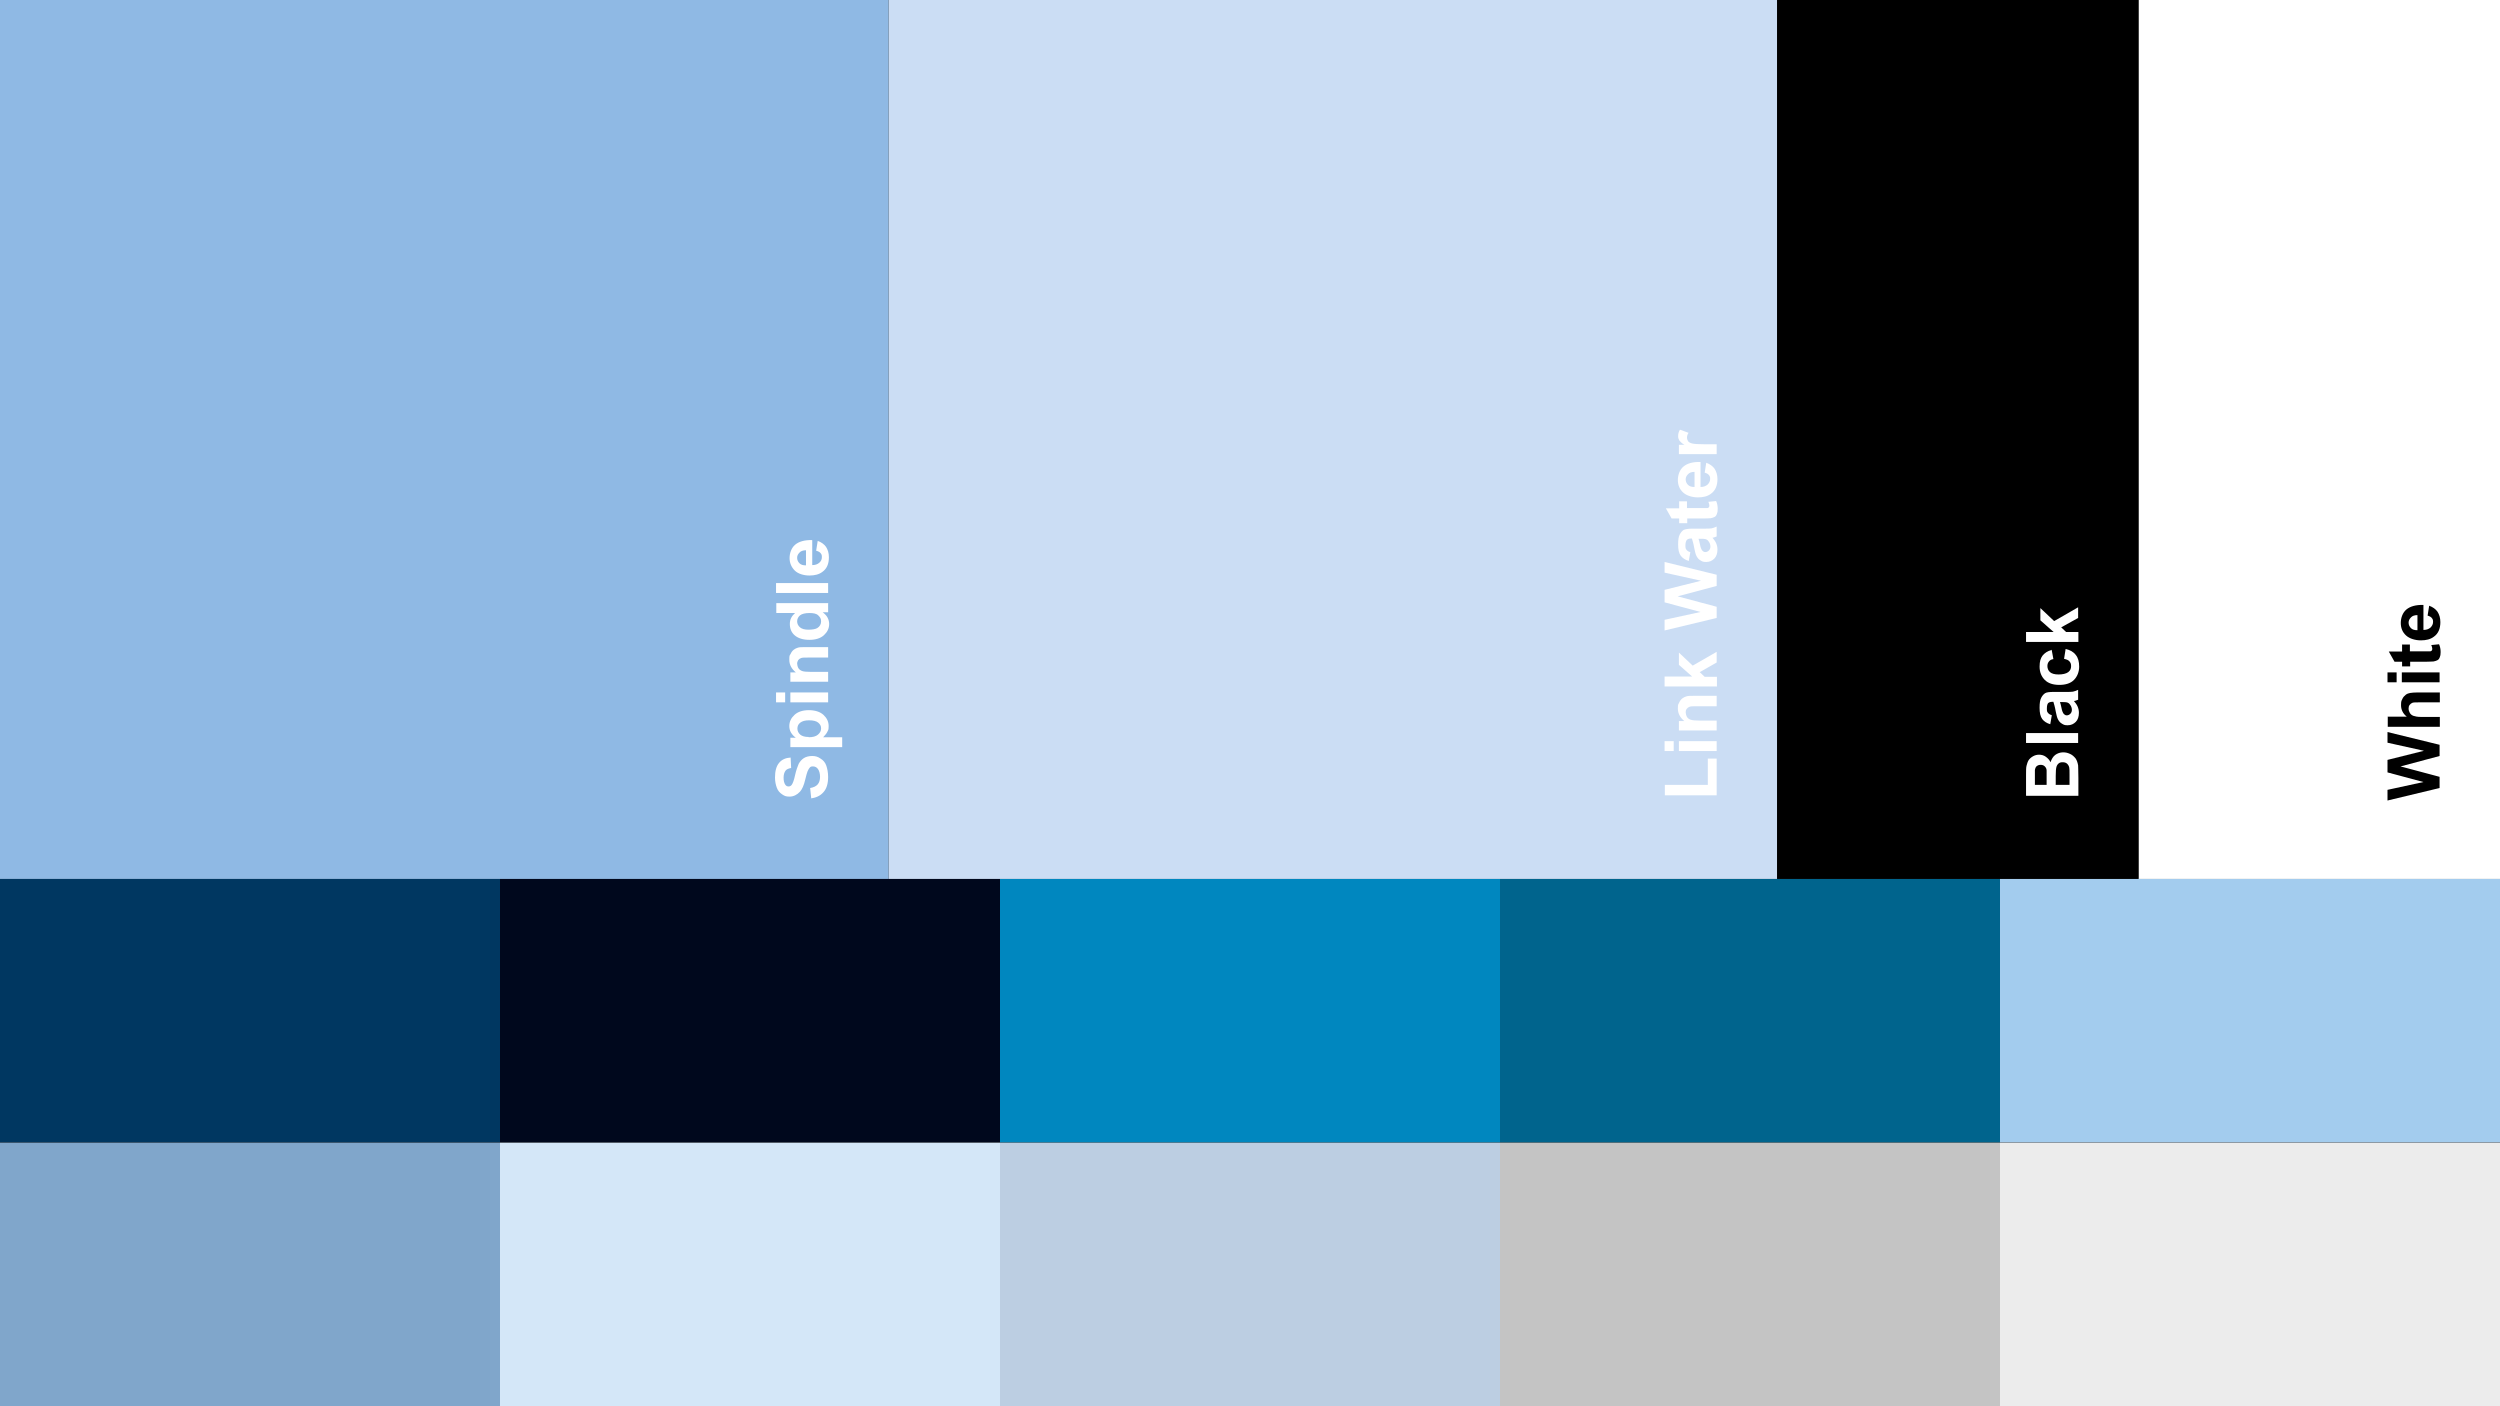
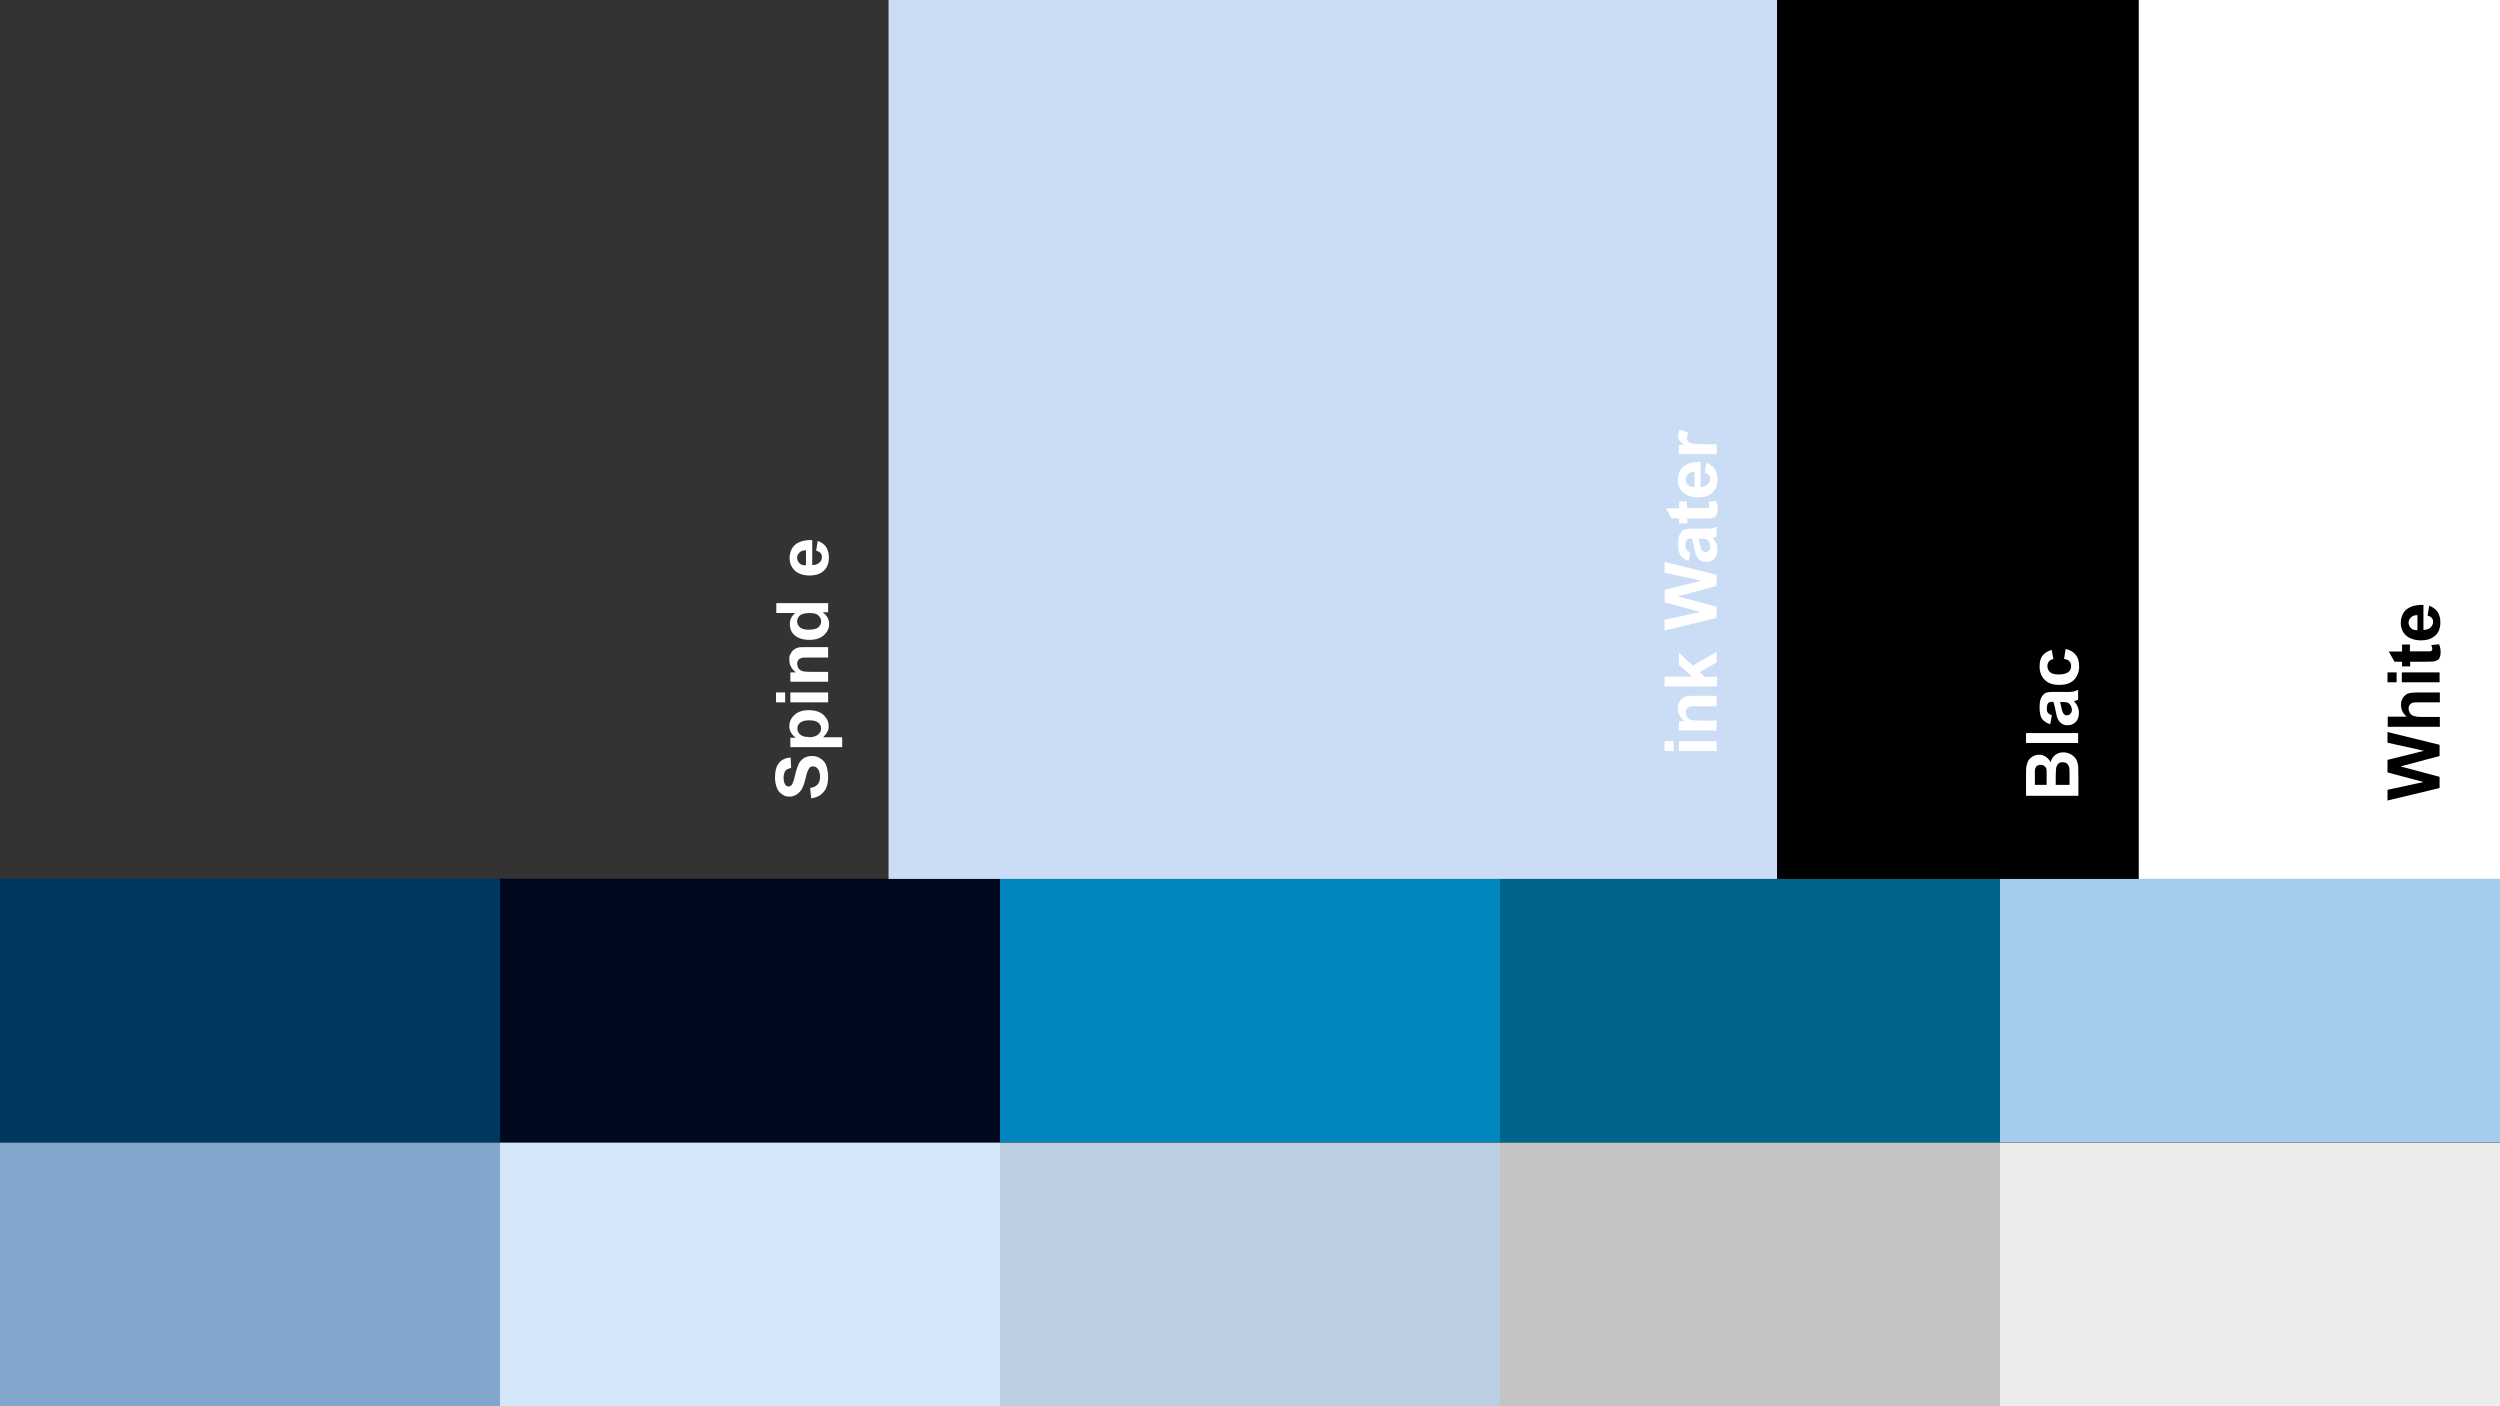
<svg xmlns="http://www.w3.org/2000/svg" id="Ebene_1" data-name="Ebene 1" version="1.1" viewBox="0 0 960 540">
  <rect x="0" y="0" width="960" height="540" fill="#333333" stroke="none" />
  <defs>
    <style>
      .cls-1 {
        fill: #000;
      }

      .cls-1, .cls-2, .cls-3, .cls-4, .cls-5, .cls-6, .cls-7, .cls-8, .cls-9, .cls-10, .cls-11, .cls-12, .cls-13, .cls-14 {
        stroke-width: 0px;
      }

      .cls-2 {
        fill: #8fb9e4;
      }

      .cls-3 {
        fill: #c4c4c4;
      }

      .cls-4 {
        fill: #003761;
      }

      .cls-5 {
        fill: #a3ccee;
      }

      .cls-6 {
        fill: #00648d;
      }

      .cls-7 {
        fill: #bccee2;
      }

      .cls-8 {
        fill: #00081d;
      }

      .cls-9 {
        fill: #fff;
      }

      .cls-10 {
        fill: #ececec;
      }

      .cls-11 {
        fill: #d4e7f8;
      }

      .cls-12 {
        fill: #80a6cb;
      }

      .cls-13 {
        fill: #cbddf4;
      }

      .cls-14 {
        fill: #0087bf;
      }
    </style>
  </defs>
  <rect class="cls-4" y="337.4" width="192" height="101.3" />
  <rect class="cls-8" x="192" y="337.4" width="192" height="101.3" />
  <rect class="cls-14" x="384" y="337.4" width="192" height="101.3" />
  <rect class="cls-6" x="576" y="337.4" width="192" height="101.3" />
  <rect class="cls-5" x="768" y="337.4" width="192" height="101.3" />
  <rect class="cls-12" y="438.8" width="192" height="101.3" />
  <rect class="cls-11" x="192" y="438.8" width="192" height="101.3" />
  <rect class="cls-7" x="384" y="438.8" width="192" height="101.3" />
  <rect class="cls-3" x="576" y="438.8" width="192" height="101.3" />
  <rect class="cls-10" x="768" y="438.8" width="192" height="101.3" />
  <rect class="cls-13" x="341.2" width="341.2" height="337.5" />
-   <rect class="cls-2" width="341.2" height="337.5" />
  <rect class="cls-9" x="821.2" width="138.8" height="337.5" />
  <rect class="cls-1" x="682.4" width="138.8" height="337.5" />
  <g>
    <path class="cls-9" d="M311.5,306.5l-.4-3.9c1.3-.2,2.3-.7,2.9-1.4s.9-1.7.9-2.9-.3-2.3-.8-3-1.2-1-1.9-1-.9.1-1.2.4-.6.8-.9,1.5c-.2.5-.5,1.5-.9,3.2-.5,2.2-1.2,3.7-2,4.6-1.1,1.2-2.5,1.9-4,1.9s-2-.3-2.9-.9-1.6-1.4-2-2.5-.7-2.4-.7-3.9c0-2.5.5-4.4,1.6-5.7s2.6-1.9,4.4-2l.2,4c-1,.2-1.8.5-2.2,1.1s-.7,1.4-.7,2.6.2,2.1.7,2.8c.3.4.7.6,1.2.6s.9-.2,1.2-.6c.4-.5.9-1.8,1.3-3.7s1-3.4,1.4-4.4c.5-.9,1.2-1.7,2-2.2s1.9-.8,3.2-.8,2.2.3,3.2,1c1,.6,1.8,1.5,2.2,2.7s.7,2.6.7,4.4c0,2.5-.6,4.5-1.8,5.8-1.2,1.4-2.9,2.2-5.1,2.4h0Z" />
    <path class="cls-9" d="M303.5,286.9v-3.6h2.1c-.7-.5-1.3-1.1-1.8-1.9-.5-.8-.7-1.7-.7-2.6,0-1.7.7-3.1,2-4.3,1.3-1.2,3.2-1.8,5.5-1.8s4.3.6,5.6,1.8c1.3,1.2,2,2.6,2,4.3s-.2,1.5-.5,2.2-.9,1.3-1.6,2.1h7.3v3.8h-20,0ZM310.5,283.1c1.6,0,2.8-.3,3.6-1s1.2-1.4,1.2-2.4-.4-1.6-1.1-2.2c-.7-.6-1.9-.9-3.5-.9s-2.6.3-3.4.9-1.1,1.4-1.1,2.3.4,1.7,1.1,2.3,1.8.9,3.2.9h0Z" />
    <path class="cls-9" d="M301.5,269.7h-3.5v-3.8h3.5v3.8ZM318,269.7h-14.5v-3.8h14.5v3.8Z" />
    <path class="cls-9" d="M318,248.7v3.8h-7.4c-1.6,0-2.6,0-3,.2-.5.2-.8.4-1.1.8-.2.4-.4.8-.4,1.3s.2,1.3.5,1.8.9.9,1.5,1.1,1.7.3,3.3.3h6.6v3.8h-14.5v-3.6h2.1c-1.6-1.3-2.5-2.9-2.5-4.8s.1-1.6.5-2.3c.3-.7.7-1.2,1.2-1.6s1-.6,1.6-.8,1.5-.2,2.6-.2h9,0Z" />
    <path class="cls-9" d="M318,231.5v3.6h-2.1c.8.6,1.5,1.3,1.9,2.1s.6,1.6.6,2.4c0,1.7-.7,3.1-2,4.3-1.3,1.2-3.2,1.8-5.6,1.8s-4.3-.6-5.6-1.7-1.9-2.6-1.9-4.4.7-3,2-4.2h-7.2v-3.8h20.1ZM310.4,241.8c1.5,0,2.7-.2,3.4-.6,1-.6,1.5-1.5,1.5-2.6s-.4-1.6-1.1-2.3-1.9-.9-3.4-.9-2.9.3-3.6.9c-.7.6-1.1,1.4-1.1,2.3s.4,1.7,1.1,2.3,1.8.9,3.2.9h0Z" />
-     <path class="cls-9" d="M318,227.7h-20v-3.8h20v3.8Z" />
    <path class="cls-9" d="M313.4,211.5l.6-3.8c1.4.5,2.5,1.3,3.2,2.3.7,1.1,1.1,2.4,1.1,4,0,2.5-.8,4.4-2.5,5.6-1.3,1-3,1.4-5,1.4s-4.3-.6-5.6-1.9-2-2.9-2-4.8.7-3.9,2.1-5.1c1.4-1.2,3.6-1.9,6.6-1.8v9.6c1.1,0,2-.3,2.7-.9s1-1.3,1-2.2-.2-1.1-.5-1.5-.9-.7-1.6-.9h0ZM309.5,211.3c-1.1,0-2,.3-2.5.9-.6.6-.9,1.2-.9,2s.3,1.5.9,2.1c.6.6,1.4.8,2.5.8v-5.7h0Z" />
  </g>
  <g>
-     <path class="cls-9" d="M659.2,305.4h-19.9v-4h16.5v-10.1h3.4v14.1Z" />
    <path class="cls-9" d="M642.7,288.4h-3.5v-3.8h3.5v3.8ZM659.2,288.4h-14.5v-3.8h14.5v3.8Z" />
    <path class="cls-9" d="M659.2,267.4v3.8h-7.4c-1.6,0-2.6,0-3,.2-.5.2-.8.4-1.1.8s-.4.8-.4,1.3.2,1.3.5,1.8.8.9,1.5,1.1,1.7.3,3.3.3h6.6v3.8h-14.5v-3.6h2.1c-1.6-1.3-2.5-2.9-2.5-4.8s.2-1.6.5-2.3.7-1.2,1.2-1.6,1-.6,1.6-.8,1.5-.2,2.6-.2h9,0Z" />
    <path class="cls-9" d="M659.2,263.6h-20v-3.8h10.6l-5.1-4.5v-4.7l5.3,5,9.2-5.3v4.1l-6.5,3.7,1.9,1.8h4.7v3.8h0Z" />
    <path class="cls-9" d="M659.2,237.3l-20,4.8v-4.1l13.8-3-13.8-3.7v-4.8l14-3.5-14-3.1v-4.1l20,4.9v4.3l-15,4,15,4v4.4h0Z" />
    <path class="cls-9" d="M649.1,211.9l-.6,3.5c-1.4-.4-2.4-1.1-3.1-2-.7-1-1-2.4-1-4.3s.2-3,.6-3.8.9-1.4,1.5-1.8c.6-.3,1.8-.5,3.4-.5h4.5c1.3,0,2.2,0,2.8-.1.6-.1,1.3-.4,2-.7v3.8c-.2.1-.6.2-1.1.4-.2,0-.4.1-.5.1.6.7,1.1,1.4,1.4,2.1s.5,1.5.5,2.4c0,1.5-.4,2.7-1.2,3.5s-1.8,1.3-3.1,1.3-1.5-.2-2.2-.6-1.1-.9-1.5-1.6-.6-1.7-.9-3.1c-.3-1.8-.7-3-.9-3.7h-.4c-.7,0-1.3.2-1.6.6s-.5,1.1-.5,2.1.1,1.2.4,1.6.7.7,1.4.9h0ZM652.2,206.8c.2.5.4,1.3.6,2.3.2,1.1.5,1.8.7,2.1.4.5.8.8,1.3.8s1-.2,1.4-.6c.4-.4.6-.9.6-1.5s-.2-1.4-.7-2c-.3-.5-.8-.8-1.3-.9-.3-.1-1-.1-1.9-.1h-.8Z" />
    <path class="cls-9" d="M644.7,192.5h3.1v2.6h5.8c1.2,0,1.9,0,2.1,0,.2,0,.4-.2.5-.3s.2-.4.2-.6-.1-.9-.4-1.5l3-.3c.4.9.6,1.9.6,3s-.1,1.3-.3,1.9-.5,1-.9,1.2-.9.4-1.5.5c-.5,0-1.3.1-2.7.1h-6.3v1.8h-3.1v-1.8h-2.9l-2.2-3.9h5.1v-2.6h0Z" />
    <path class="cls-9" d="M654.6,181.5l.6-3.8c1.4.5,2.5,1.3,3.2,2.3.7,1.1,1.1,2.4,1.1,4,0,2.5-.8,4.4-2.5,5.6-1.3,1-3,1.4-5,1.4s-4.3-.6-5.7-1.9c-1.4-1.3-2-2.9-2-4.8s.7-3.9,2.1-5.1,3.6-1.9,6.6-1.8v9.6c1.1,0,2-.3,2.7-.9.6-.6,1-1.3,1-2.2s-.2-1.1-.5-1.5-.9-.7-1.6-.9h0ZM650.7,181.2c-1.1,0-2,.3-2.5.9-.6.6-.9,1.2-.9,2s.3,1.5.9,2.1,1.4.8,2.5.8v-5.7h0Z" />
    <path class="cls-9" d="M659.2,170.6v3.8h-14.5v-3.6h2.1c-1-.6-1.6-1.2-1.9-1.6-.3-.5-.5-1-.5-1.7,0-.9.2-1.7.7-2.5l3.3,1.2c-.4.6-.6,1.2-.6,1.8s.2,1,.4,1.4c.3.4.8.7,1.6.9.8.2,2.4.3,4.9.3h4.5Z" />
  </g>
  <g>
    <path class="cls-9" d="M778,305.5v-8c0-1.6,0-2.8.2-3.5s.4-1.5.8-2.1c.4-.6,1-1.1,1.7-1.5s1.5-.6,2.3-.6,1.8.2,2.6.8,1.4,1.2,1.8,2.1c.4-1.2,1-2.2,1.8-2.8s1.9-1,3-1,1.8.2,2.7.6,1.5,1,2.1,1.7c.5.7.8,1.6,1,2.7,0,.7.1,2.3.1,4.9v6.8h-20,0ZM781.3,301.4h4.6v-2.6c0-1.6,0-2.6,0-2.9,0-.7-.3-1.2-.7-1.6s-.9-.6-1.6-.6-1.1.2-1.5.5-.6.9-.7,1.5c0,.4,0,1.5,0,3.5v2.3h0ZM789.3,301.4h5.4v-3.8c0-1.5,0-2.4-.1-2.8-.1-.6-.4-1.1-.8-1.5s-1-.6-1.7-.6-1.1.1-1.5.4c-.4.3-.7.7-.9,1.3s-.3,1.8-.3,3.6v3.3h0Z" />
    <path class="cls-9" d="M798,285.3h-20v-3.8h20v3.8Z" />
    <path class="cls-9" d="M787.9,274.6l-.6,3.5c-1.4-.4-2.4-1.1-3.1-2-.7-1-1-2.4-1-4.3s.2-3,.6-3.8.9-1.4,1.5-1.8,1.8-.5,3.4-.5h4.5c1.3,0,2.2,0,2.8-.1.6-.1,1.3-.4,2-.7v3.8c-.2.1-.6.2-1.1.4-.2,0-.4.1-.5.1.6.7,1.1,1.4,1.4,2.1s.5,1.5.5,2.4c0,1.5-.4,2.7-1.2,3.5s-1.8,1.3-3.1,1.3-1.5-.2-2.2-.6-1.1-.9-1.5-1.6-.6-1.7-.9-3.1c-.3-1.8-.7-3-.9-3.7h-.4c-.7,0-1.3.2-1.6.5s-.5,1-.5,2.1.1,1.2.4,1.6.7.7,1.4.9h0ZM791,269.5c.2.5.4,1.3.6,2.3.2,1.1.5,1.8.7,2.1.4.5.8.8,1.3.8s1-.2,1.4-.6.6-.9.6-1.5-.2-1.4-.7-2c-.3-.5-.8-.8-1.3-.9-.3-.1-1-.1-1.9-.1h-.8Z" />
    <path class="cls-9" d="M787.8,249.3l.7,3.8c-.8.1-1.3.4-1.7.9s-.6,1-.6,1.8.3,1.7,1,2.3,1.8.9,3.3.9,2.9-.3,3.7-.9,1.1-1.4,1.1-2.3-.2-1.3-.6-1.8c-.4-.5-1.1-.8-2.1-1l.6-3.8c1.7.4,3,1.1,3.9,2.3.9,1.1,1.3,2.6,1.3,4.5s-.7,3.8-2,5.1-3.2,1.9-5.6,1.9-4.3-.6-5.6-1.9c-1.3-1.3-2-3-2-5.1s.4-3.2,1.1-4.2c.8-1,1.9-1.8,3.5-2.2h0Z" />
-     <path class="cls-9" d="M798,246.5h-20v-3.8h10.6l-5.1-4.5v-4.7l5.3,5,9.2-5.3v4.1l-6.5,3.6,1.9,1.8h4.7v3.8h0Z" />
  </g>
  <g>
    <path class="cls-1" d="M936.8,302.6l-20,4.8v-4.1l13.8-3-13.8-3.7v-4.8l14-3.5-14-3.1v-4.1l20,4.9v4.3l-15,4,15,4v4.4h0Z" />
    <path class="cls-1" d="M916.8,275.2h7.4c-1.5-1.2-2.2-2.7-2.2-4.4s.2-1.7.5-2.4.8-1.2,1.3-1.6,1.1-.6,1.7-.7,1.6-.2,2.9-.2h8.5v3.8h-7.7c-1.5,0-2.5,0-2.9.2s-.7.4-1,.8-.4.8-.4,1.4.2,1.2.5,1.7c.3.5.8.9,1.4,1.1s1.5.4,2.8.4h7.3v3.8h-20v-3.8h0Z" />
    <path class="cls-1" d="M920.3,262h-3.5v-3.8h3.5v3.8ZM936.8,262h-14.5v-3.8h14.5v3.8Z" />
    <path class="cls-1" d="M922.3,247.5h3.1v2.6h5.8c1.2,0,1.9,0,2.1,0,.2,0,.4-.2.5-.3s.2-.4.2-.6-.1-.9-.4-1.5l3-.3c.4.9.6,1.9.6,3s-.1,1.3-.3,1.9-.5,1-.9,1.2-.9.4-1.5.5c-.5,0-1.3.1-2.7.1h-6.3v1.8h-3.1v-1.8h-2.9l-2.2-3.9h5.1v-2.6h0Z" />
    <path class="cls-1" d="M932.2,236.4l.6-3.8c1.4.5,2.5,1.3,3.2,2.3.7,1.1,1.1,2.4,1.1,4,0,2.5-.8,4.4-2.5,5.6-1.3,1-3,1.4-5,1.4s-4.3-.6-5.7-1.9c-1.4-1.3-2-2.9-2-4.8s.7-3.9,2.1-5.1,3.6-1.9,6.6-1.8v9.6c1.1,0,2-.3,2.7-.9.6-.6,1-1.3,1-2.2s-.2-1.1-.5-1.5-.9-.7-1.6-.9h0ZM928.3,236.2c-1.1,0-2,.3-2.5.9-.6.6-.9,1.2-.9,2s.3,1.5.9,2.1,1.4.8,2.5.8v-5.7h0Z" />
  </g>
</svg>